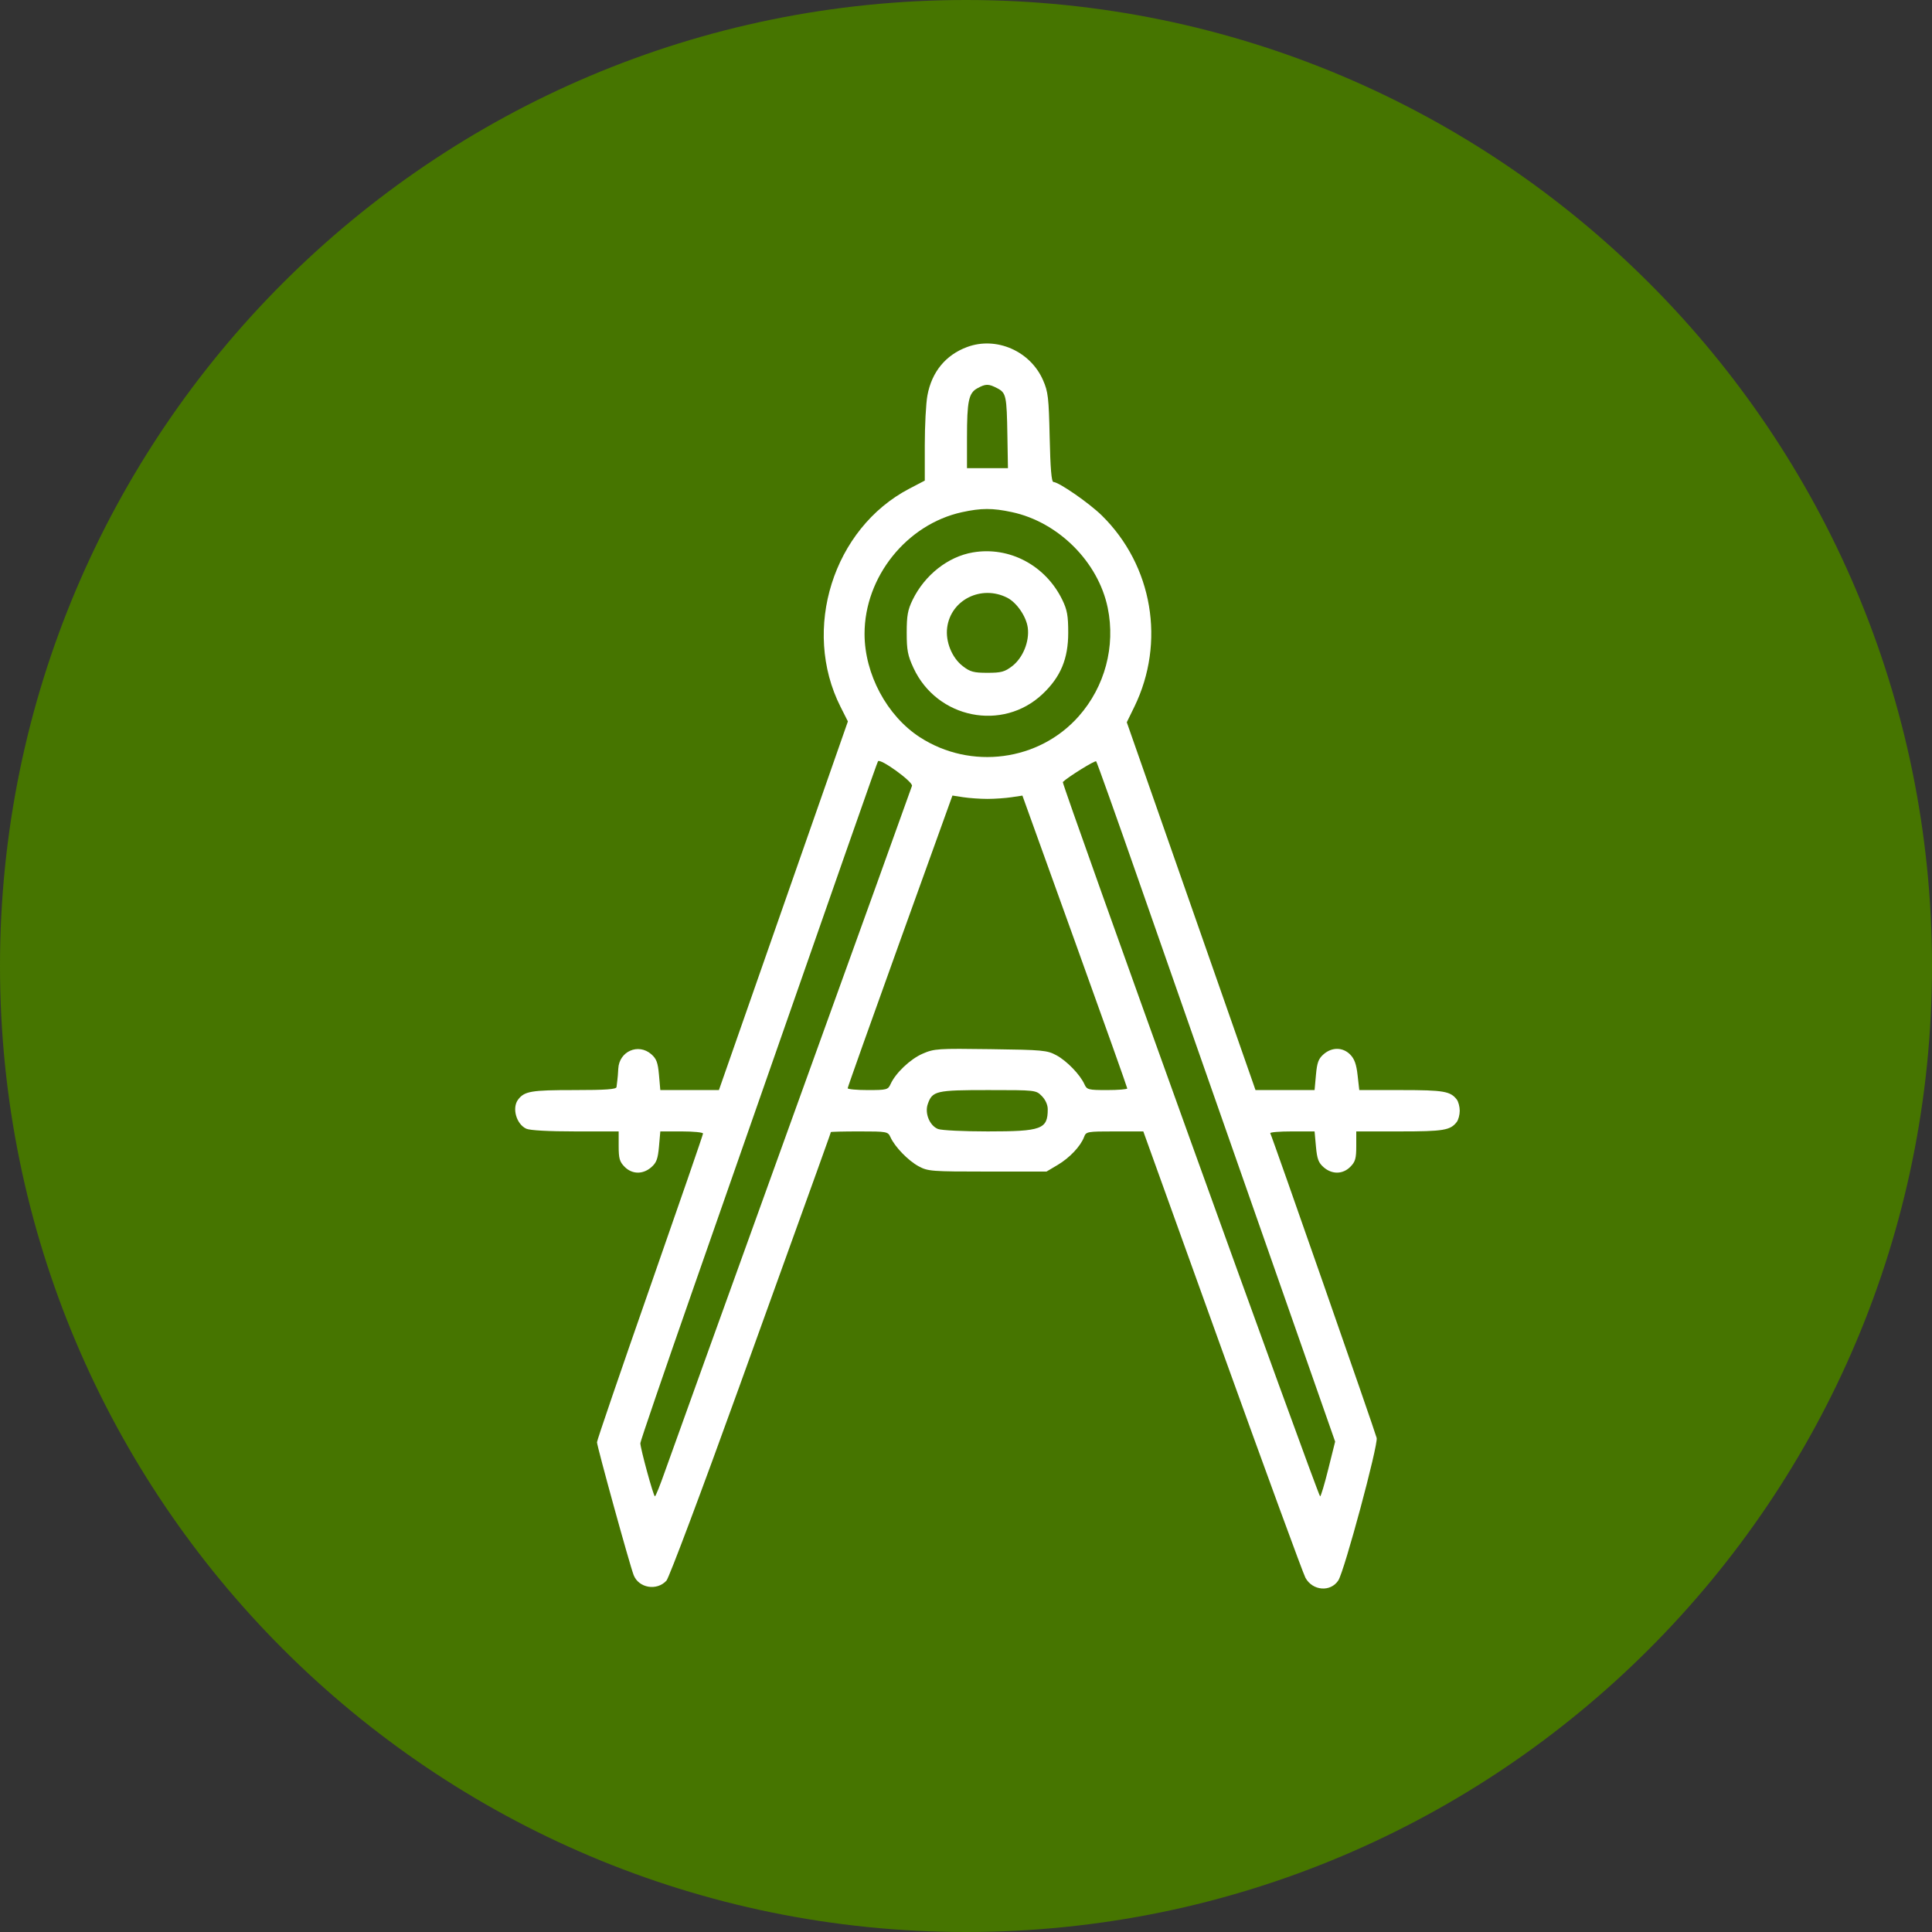
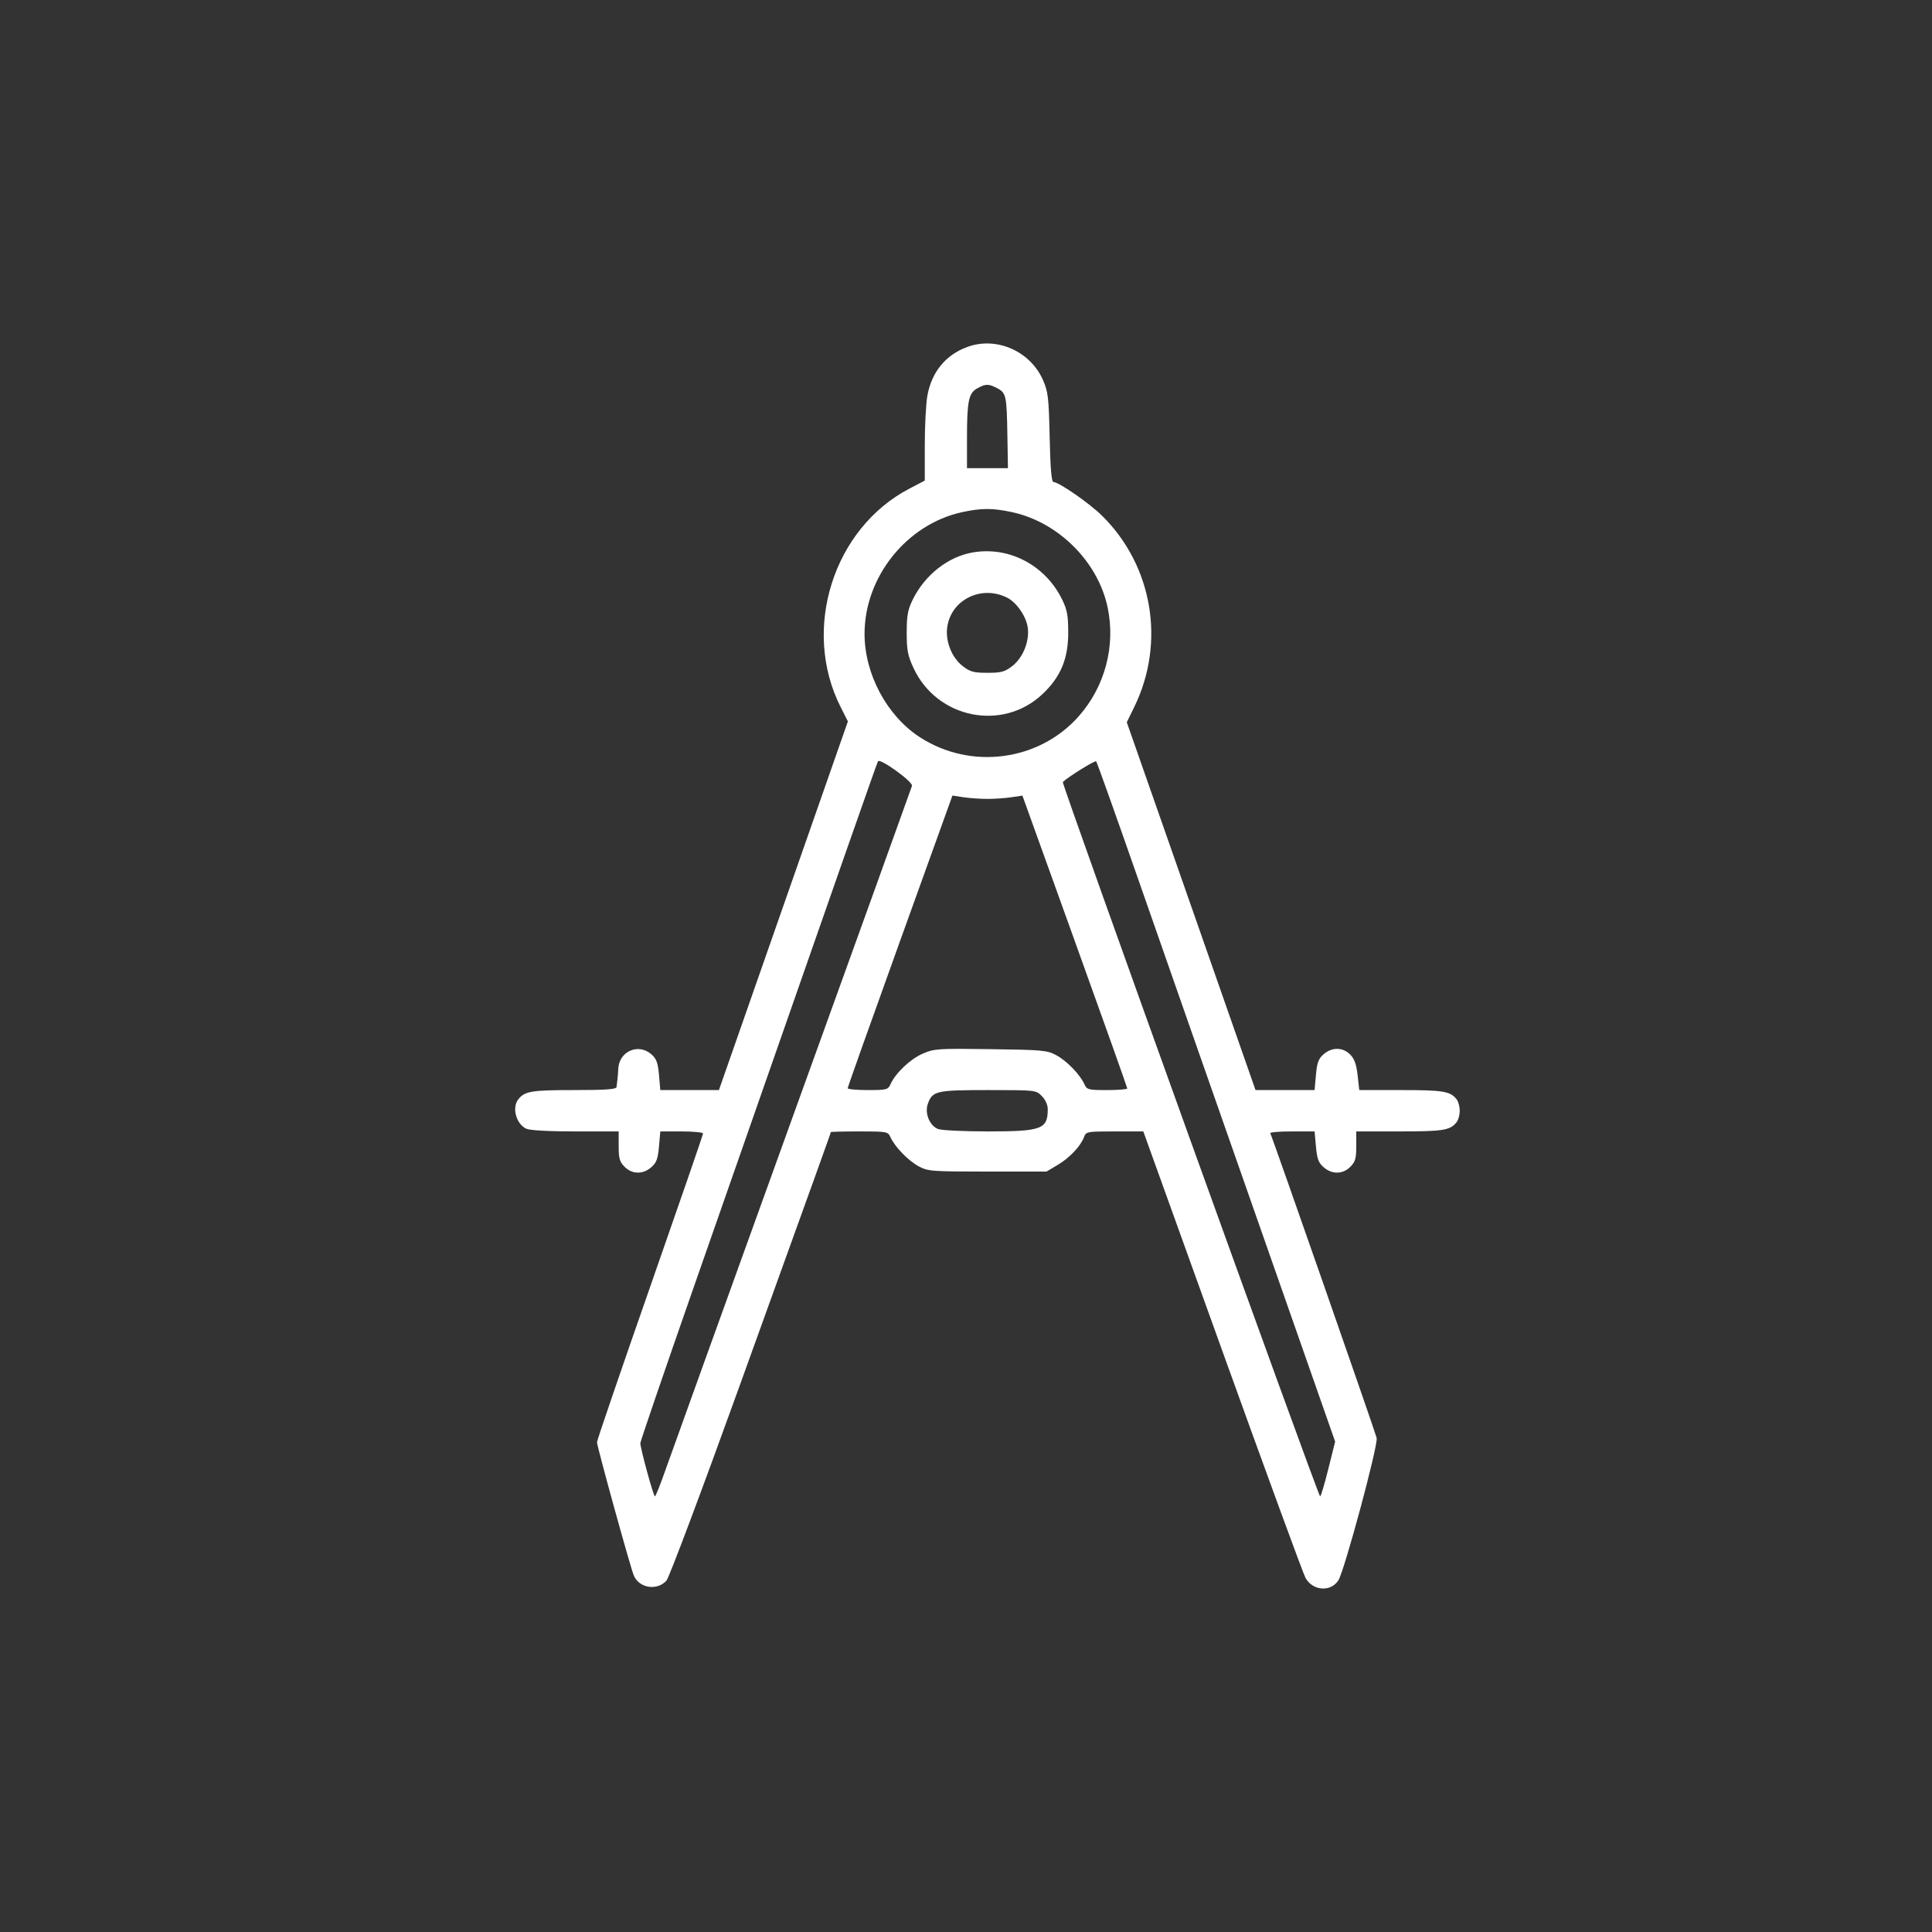
<svg xmlns="http://www.w3.org/2000/svg" width="45" height="45" viewBox="0 0 45 45" fill="none">
  <rect x="0" y="0" width="45" height="45" fill="#333333" stroke="none" />
-   <path fill-rule="evenodd" clip-rule="evenodd" d="M22.5 0C34.926 0 45 10.074 45 22.5C45 34.926 34.926 45 22.5 45C10.074 45 0 34.926 0 22.5C0 10.074 10.074 0 22.5 0Z" fill="#467500" />
  <path fill-rule="evenodd" clip-rule="evenodd" d="M22.528 8.082C22.026 8.267 21.701 8.664 21.601 9.213C21.567 9.395 21.54 9.915 21.54 10.369L21.54 11.194L21.18 11.382C19.407 12.308 18.666 14.659 19.578 16.464L19.749 16.803L18.247 21.096L16.745 25.39H16.063H15.38L15.349 25.036C15.323 24.747 15.29 24.659 15.169 24.554C14.867 24.292 14.422 24.487 14.401 24.891C14.396 24.994 14.386 25.116 14.379 25.163C14.372 25.21 14.364 25.28 14.36 25.319C14.356 25.372 14.116 25.39 13.368 25.39C12.374 25.39 12.217 25.416 12.068 25.611C11.92 25.806 12.026 26.183 12.258 26.29C12.342 26.329 12.783 26.353 13.402 26.353H14.41V26.695C14.41 26.984 14.432 27.06 14.548 27.177C14.723 27.354 14.973 27.358 15.169 27.188C15.29 27.083 15.323 26.995 15.349 26.706L15.38 26.353H15.878C16.151 26.353 16.375 26.375 16.375 26.402C16.375 26.43 15.819 28.04 15.14 29.982C14.461 31.924 13.905 33.548 13.905 33.592C13.905 33.688 14.669 36.457 14.759 36.687C14.877 36.989 15.3 37.061 15.523 36.816C15.584 36.749 16.347 34.718 17.218 32.303C19.225 26.739 19.351 26.389 19.351 26.369C19.351 26.36 19.65 26.353 20.015 26.353C20.661 26.353 20.682 26.357 20.741 26.488C20.843 26.713 21.152 27.032 21.395 27.164C21.613 27.282 21.692 27.288 23 27.288H24.375L24.636 27.133C24.914 26.968 25.169 26.698 25.25 26.483C25.297 26.357 25.321 26.353 25.964 26.353H26.63L28.471 31.467C29.484 34.28 30.355 36.658 30.407 36.751C30.575 37.055 30.992 37.087 31.172 36.811C31.314 36.592 32.104 33.656 32.065 33.493C32.027 33.335 29.628 26.463 29.587 26.395C29.573 26.372 29.8 26.353 30.091 26.353H30.619L30.651 26.706C30.677 26.995 30.71 27.083 30.831 27.188C31.026 27.358 31.277 27.354 31.452 27.177C31.568 27.06 31.59 26.984 31.59 26.695V26.353H32.604C33.627 26.353 33.783 26.327 33.932 26.131C33.969 26.082 34 25.965 34 25.871C34 25.778 33.969 25.661 33.932 25.611C33.783 25.417 33.626 25.39 32.639 25.39H31.66L31.621 25.043C31.593 24.788 31.547 24.662 31.448 24.562C31.277 24.389 31.025 24.386 30.831 24.554C30.71 24.659 30.677 24.747 30.651 25.036L30.619 25.39H29.931H29.243L29.189 25.234C29.159 25.148 28.485 23.221 27.69 20.95L26.245 16.823L26.42 16.465C27.153 14.963 26.849 13.173 25.664 12.007C25.368 11.717 24.67 11.233 24.536 11.226C24.491 11.224 24.465 10.909 24.449 10.189C24.428 9.257 24.413 9.125 24.294 8.854C23.998 8.177 23.207 7.831 22.528 8.082ZM23.227 9.042C23.435 9.151 23.449 9.216 23.464 10.142L23.477 10.904L23 10.904L22.523 10.904V10.199C22.523 9.345 22.562 9.154 22.764 9.044C22.959 8.937 23.025 8.937 23.227 9.042ZM23.568 11.928C24.651 12.159 25.581 13.088 25.801 14.158C25.986 15.054 25.735 15.994 25.127 16.682C24.202 17.73 22.612 17.94 21.425 17.171C20.658 16.674 20.137 15.7 20.137 14.764C20.137 13.438 21.117 12.213 22.405 11.93C22.854 11.832 23.117 11.831 23.568 11.928ZM22.659 12.867C22.082 12.965 21.539 13.393 21.257 13.971C21.143 14.205 21.119 14.339 21.119 14.736C21.119 15.145 21.143 15.269 21.277 15.558C21.824 16.738 23.354 17.046 24.285 16.164C24.705 15.766 24.881 15.345 24.881 14.736C24.881 14.339 24.856 14.204 24.743 13.971C24.352 13.168 23.51 12.721 22.659 12.867ZM23.46 13.922C23.682 14.035 23.904 14.359 23.939 14.621C23.981 14.941 23.826 15.323 23.575 15.516C23.402 15.649 23.32 15.671 23 15.671C22.679 15.671 22.598 15.649 22.425 15.516C22.171 15.32 22.018 14.942 22.062 14.614C22.148 13.969 22.858 13.617 23.46 13.922ZM21.242 18.304C21.228 18.352 19.974 21.834 18.454 26.041C16.935 30.249 15.6 33.953 15.488 34.272C15.376 34.592 15.271 34.853 15.254 34.853C15.22 34.852 14.914 33.732 14.915 33.614C14.915 33.572 15.474 31.94 16.156 29.988C19.873 19.348 20.426 17.772 20.45 17.732C20.498 17.653 21.268 18.21 21.242 18.304ZM26.524 20.516C27.052 22.028 28.296 25.585 29.291 28.421L31.098 33.578L30.939 34.215C30.852 34.566 30.766 34.853 30.748 34.853C30.703 34.853 24.722 18.249 24.755 18.215C24.87 18.1 25.505 17.705 25.532 17.733C25.55 17.752 25.997 19.005 26.524 20.516ZM23 18.608C23.17 18.608 23.422 18.59 23.561 18.569L23.814 18.531L25.035 21.922C25.707 23.788 26.256 25.331 26.256 25.352C26.256 25.372 26.045 25.39 25.788 25.39C25.349 25.39 25.316 25.381 25.259 25.255C25.157 25.029 24.848 24.71 24.605 24.579C24.391 24.463 24.287 24.453 23.075 24.437C21.841 24.42 21.76 24.425 21.489 24.543C21.203 24.667 20.859 24.993 20.743 25.251C20.684 25.382 20.654 25.39 20.212 25.39C19.954 25.39 19.744 25.37 19.744 25.347C19.744 25.324 20.293 23.78 20.964 21.917L22.184 18.53L22.438 18.569C22.577 18.59 22.83 18.608 23 18.608ZM24.266 25.529C24.35 25.614 24.404 25.733 24.404 25.836C24.404 26.301 24.265 26.353 23.006 26.353C22.451 26.353 21.931 26.328 21.85 26.297C21.655 26.222 21.535 25.933 21.609 25.718C21.716 25.409 21.799 25.39 23.015 25.39C24.122 25.39 24.129 25.39 24.266 25.529Z" fill="white" />
</svg>